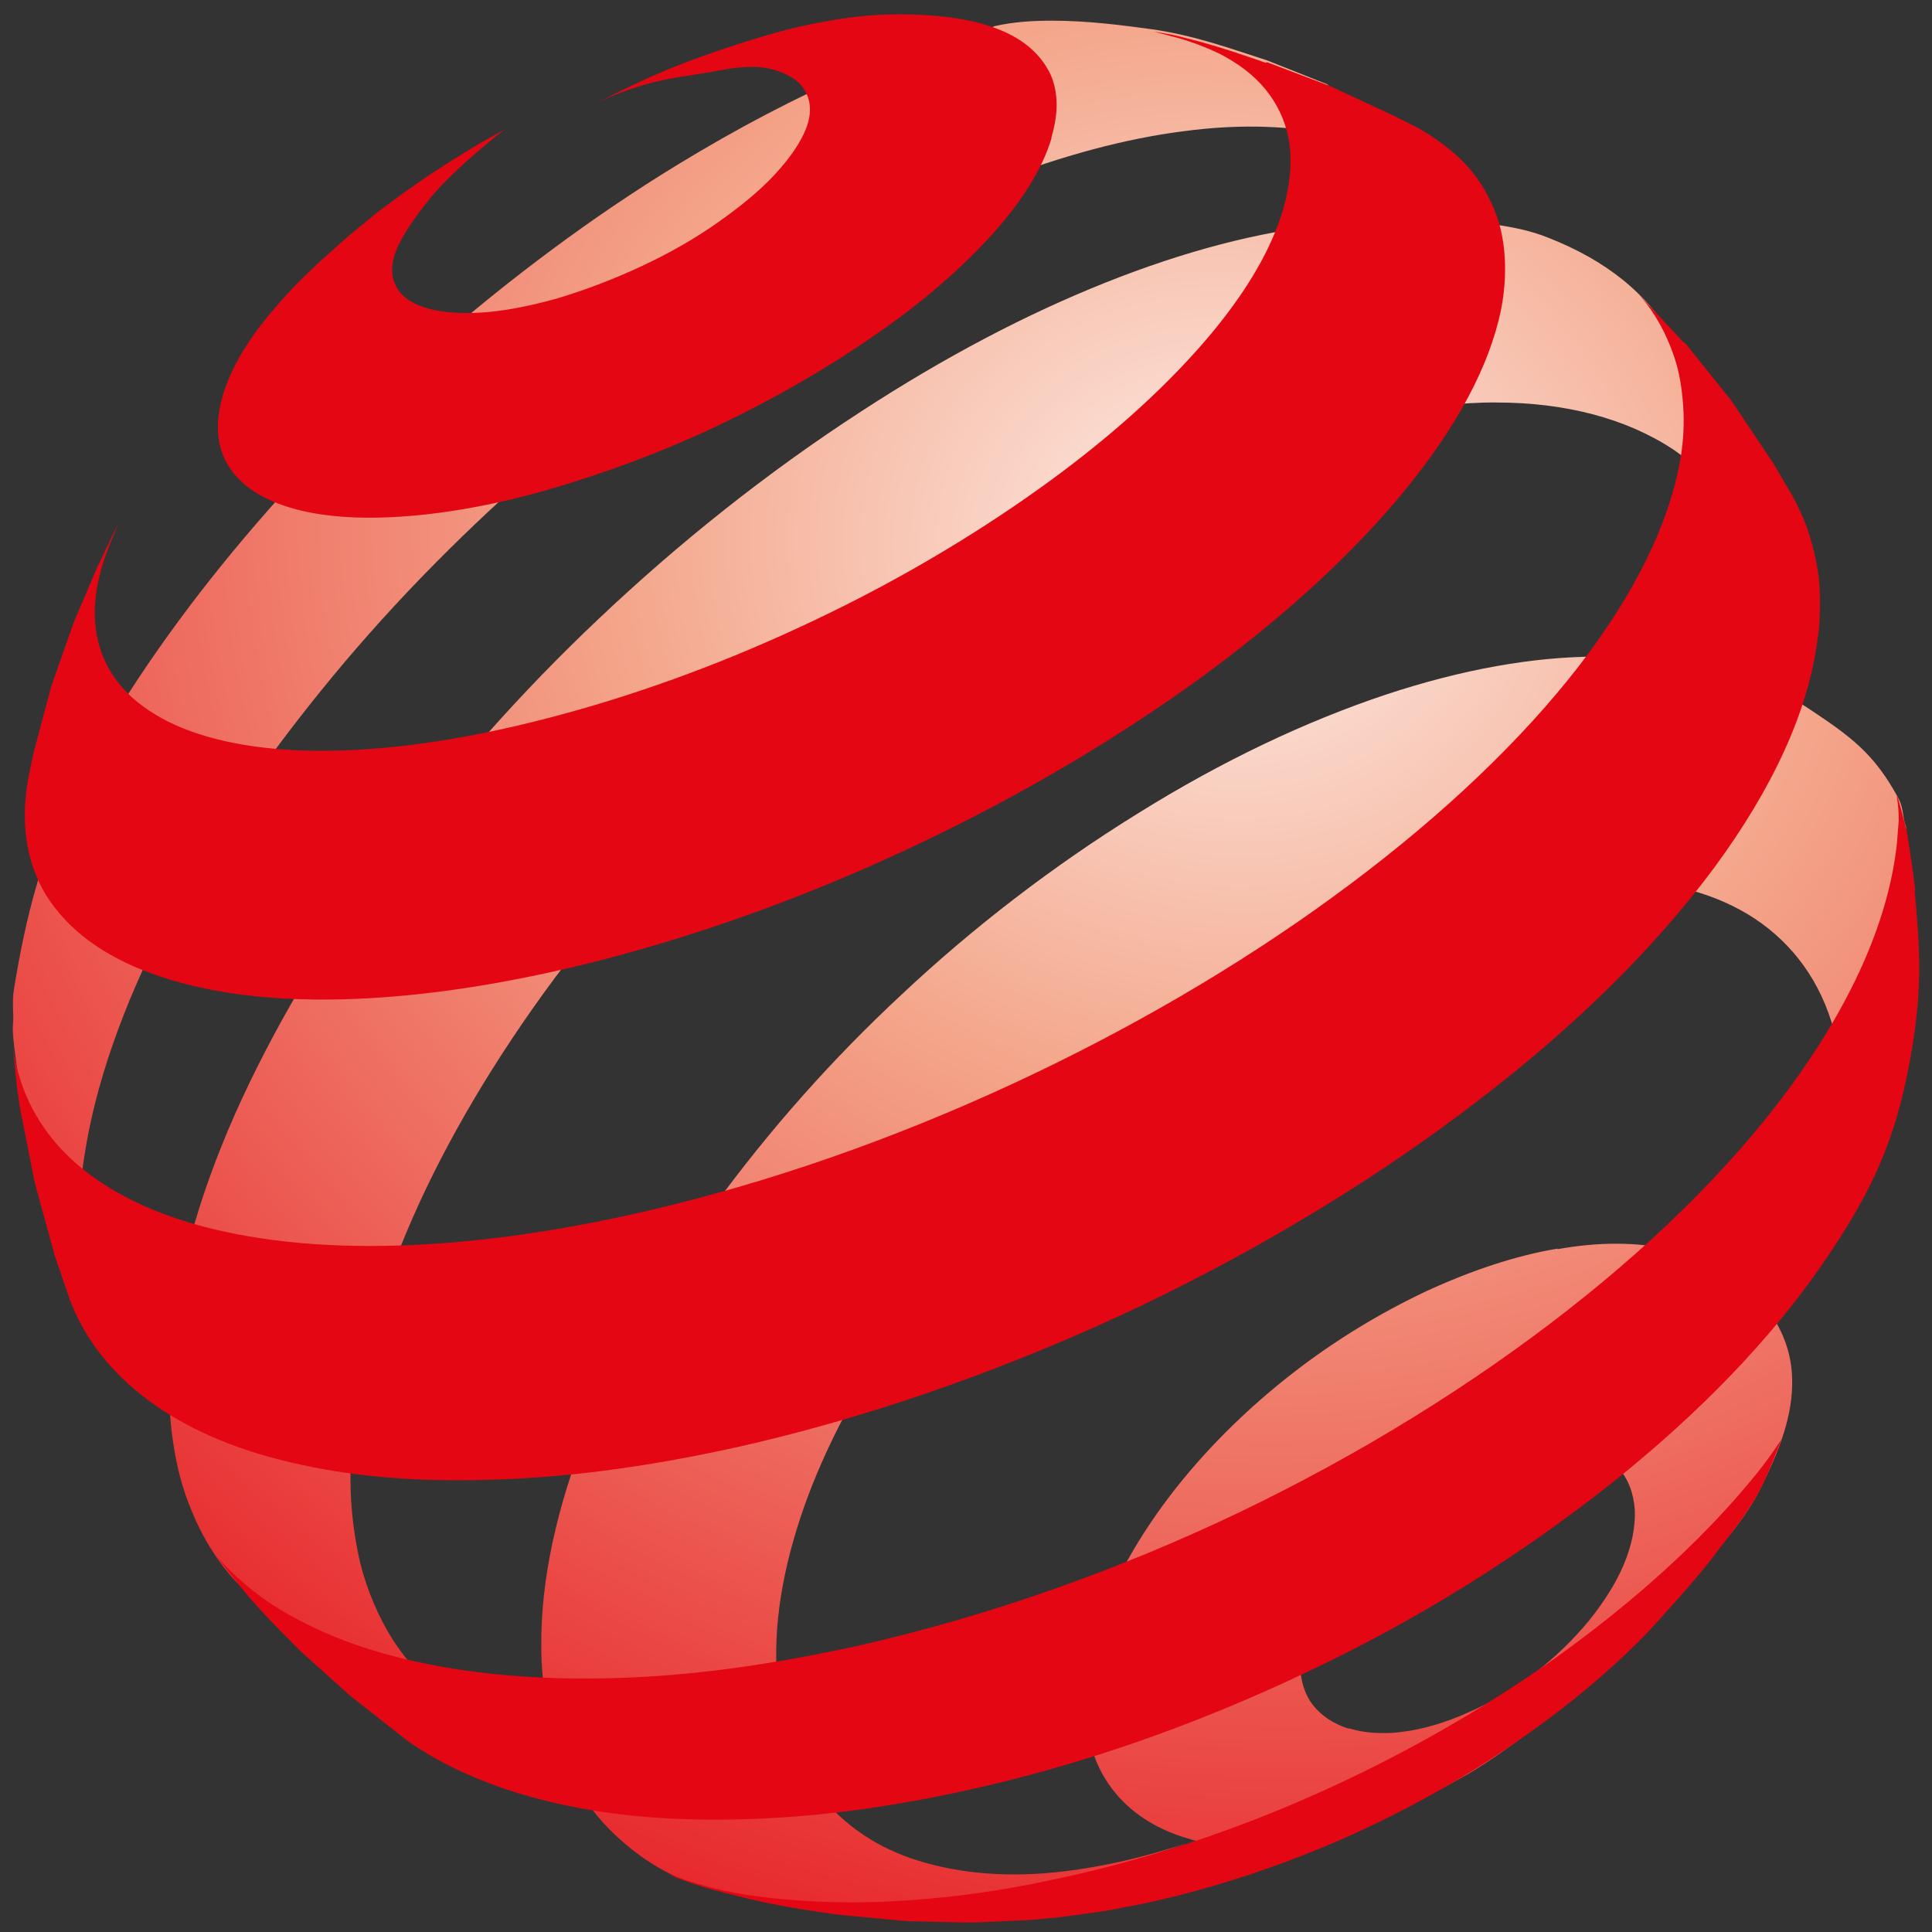
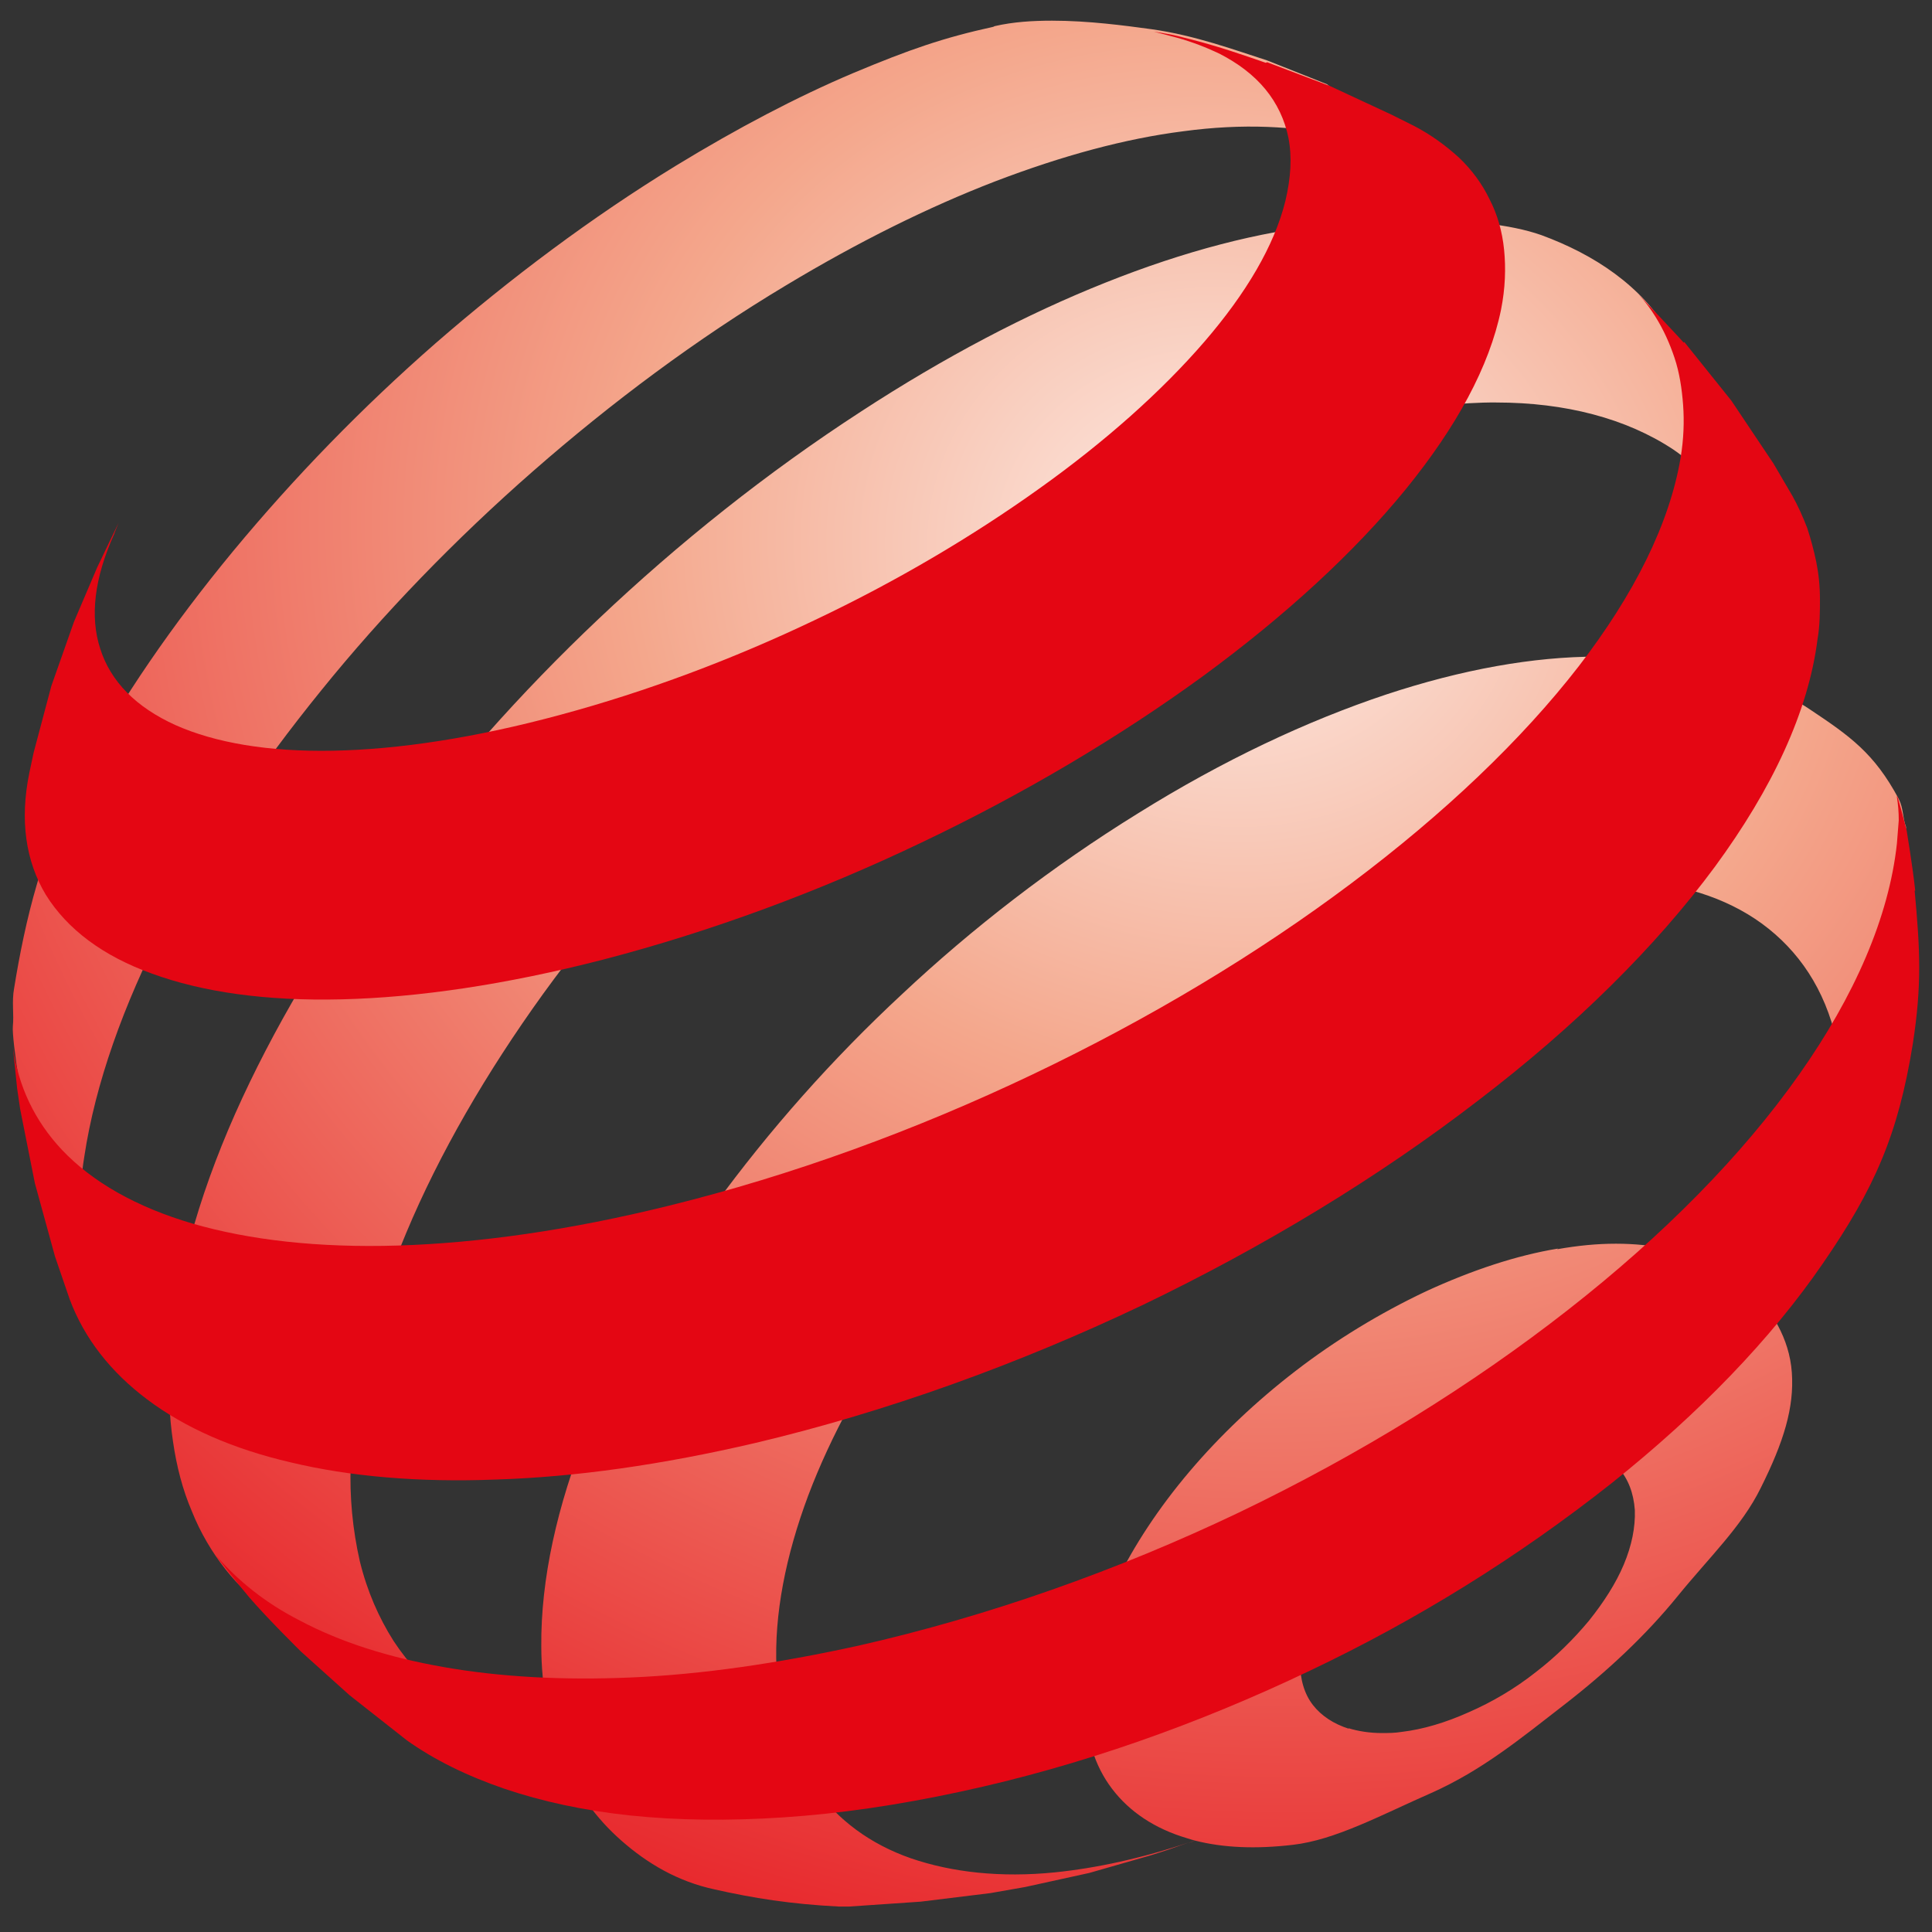
<svg xmlns="http://www.w3.org/2000/svg" width="81" height="81" viewBox="0 0 81 81" fill="none">
  <rect x="0" y="0" width="81" height="81" fill="#333333" stroke="none" />
  <path d="M22.105 72.89L21.158 72.557C21.465 72.685 21.772 72.787 22.105 72.89ZM4.842 57.01L4.586 56.6C4.663 56.728 4.74 56.882 4.842 57.01ZM56.554 72.48C55.914 72.275 55.402 71.942 55.043 71.481C54.685 71.02 54.505 70.405 54.505 69.688C54.505 68.971 54.71 68.203 55.043 67.434C55.402 66.666 55.888 65.897 56.529 65.154C57.143 64.412 57.886 63.695 58.706 63.08C59.525 62.44 60.422 61.902 61.37 61.466C62.317 61.031 63.239 60.749 64.059 60.621C64.904 60.493 65.672 60.519 66.313 60.672C66.979 60.826 67.491 61.133 67.875 61.569C68.259 62.004 68.49 62.593 68.541 63.31C68.567 64.028 68.413 64.796 68.08 65.59C67.747 66.384 67.235 67.178 66.62 67.946C65.98 68.715 65.237 69.457 64.366 70.123C63.521 70.789 62.573 71.353 61.574 71.788C60.601 72.224 59.653 72.505 58.783 72.608C58.475 72.659 58.194 72.659 57.937 72.659C57.425 72.659 56.938 72.582 56.529 72.454M65.314 52.348C63.598 52.63 61.728 53.245 59.782 54.141C57.835 55.063 55.991 56.19 54.326 57.471C52.661 58.751 51.15 60.186 49.869 61.697C48.589 63.208 47.539 64.796 46.77 66.384C46.028 67.972 45.566 69.56 45.515 71.046C45.464 72.557 45.797 73.812 46.489 74.811C47.18 75.809 48.205 76.552 49.511 76.988C49.69 77.039 49.895 77.116 50.1 77.167L49.818 77.269C49.818 77.269 49.998 77.218 50.1 77.167C51.304 77.474 52.661 77.525 54.198 77.346C55.991 77.141 57.912 76.091 60.012 75.169C62.138 74.221 63.752 72.89 65.57 71.481C67.388 70.072 69.002 68.561 70.334 66.922C71.666 65.283 73.023 64.002 73.817 62.388C74.79 60.442 75.226 59.008 75.124 57.548C75.021 56.088 74.253 54.935 73.407 54.039C72.562 53.168 71.358 52.681 69.975 52.374C69.284 52.22 68.541 52.143 67.747 52.143C66.953 52.143 66.159 52.22 65.288 52.374M58.117 29.117C54.813 30.219 51.304 31.858 47.692 34.112C44.132 36.315 40.777 38.901 37.806 41.693C34.897 44.396 32.256 47.372 29.917 50.581C27.689 53.68 25.87 56.882 24.615 59.981C23.36 63.131 22.669 66.205 22.694 69.022C22.694 70.789 23.027 72.352 23.591 73.709C24.154 75.092 25 76.245 26.05 77.167C27.125 78.115 28.406 78.883 29.968 79.216C31.556 79.575 33.144 79.831 35.168 79.933H35.603L38.6 79.728L41.52 79.37L42.98 79.114L45.669 78.524L48.256 77.782L48.973 77.551L49.844 77.244C47.872 77.91 45.976 78.32 44.235 78.499C41.955 78.729 39.906 78.499 38.19 77.91C36.5 77.321 35.142 76.322 34.169 74.964C33.221 73.632 32.658 71.942 32.555 69.944C32.453 67.69 32.939 65.231 33.887 62.696C34.835 60.186 36.243 57.624 38.011 55.114C39.778 52.63 41.904 50.197 44.311 47.943C46.719 45.689 49.408 43.614 52.277 41.873C55.171 40.105 58.014 38.825 60.678 37.98C63.367 37.134 65.903 36.776 68.131 36.904C70.385 37.006 72.357 37.621 73.868 38.722C75.405 39.849 76.507 41.463 76.993 43.614C77.224 42.948 78.658 42.462 78.837 41.796C79.017 41.13 79.196 40.438 79.324 39.772C79.452 39.081 79.862 35.367 79.913 34.675C79.759 34.266 79.811 33.907 79.606 33.497C78.581 31.576 77.557 30.859 75.866 29.732C73.945 28.426 70.257 27.581 67.414 27.529H66.979C64.289 27.529 61.293 28.067 58.117 29.117ZM55.658 9.421C52.815 9.703 49.664 10.523 46.335 11.854C43.056 13.161 39.624 14.954 36.09 17.259C32.145 19.82 28.457 22.765 25.102 25.942C21.829 29.034 18.838 32.411 16.163 36.033C13.576 39.542 11.425 43.179 9.862 46.688C8.274 50.274 7.301 53.782 7.122 57.01C7.045 58.239 7.096 59.366 7.25 60.416C7.404 61.492 7.66 62.465 8.044 63.362C8.402 64.258 8.889 65.078 9.453 65.795C10.042 66.538 10.708 67.152 11.502 67.69L14.191 69.406L16.752 70.764L19.57 72.019L21.158 72.582C20.312 72.249 19.544 71.814 18.852 71.302C17.93 70.61 17.136 69.765 16.496 68.791C15.881 67.818 15.395 66.717 15.087 65.462C14.783 64.127 14.653 62.758 14.703 61.389C14.78 58.342 15.625 55.038 17.034 51.682C18.417 48.378 20.389 44.972 22.771 41.668C25.128 38.415 27.945 35.213 31.044 32.242C34.169 29.297 37.601 26.556 41.289 24.2C44.977 21.843 48.563 20.102 51.944 18.924C55.376 17.72 59.858 16.849 62.727 16.875C65.621 16.875 68.183 17.541 70.155 18.847C72.178 20.204 72.562 22.458 73.228 25.199L74.304 24.968L70.897 15.953L70.001 13.98C68.823 11.983 66.851 10.676 64.622 9.857C63.316 9.396 61.395 9.216 59.449 9.216C58.142 9.216 56.81 9.293 55.632 9.421M60.96 8.551C60.832 8.397 60.678 8.243 60.524 8.089L60.96 8.551ZM41.648 1.123C39.547 1.584 38.139 2.071 35.757 3.069C33.4 4.068 30.916 5.375 28.355 6.937C24.795 9.114 21.388 11.675 18.263 14.39C15.199 17.068 12.355 19.989 9.76 23.124C7.224 26.198 5.073 29.322 3.434 32.396C1.769 35.521 1.052 38.594 0.591 41.437C0.488 42.001 0.591 42.513 0.539 43.025C0.488 43.537 0.975 46.842 1.564 49.224C1.794 50.248 1.922 50.811 2.255 51.81C2.64 52.963 3.51 54.679 3.51 54.679L3.92 55.422L4.612 56.549C4.381 56.139 4.176 55.678 3.997 55.217C3.767 54.602 3.587 53.936 3.485 53.219C3.264 51.646 3.282 50.049 3.536 48.481C3.997 45.433 5.175 42.129 6.891 38.799C8.582 35.521 10.836 32.191 13.474 28.938C16.061 25.737 19.083 22.612 22.361 19.743C25.64 16.875 29.2 14.211 32.965 11.957C35.987 10.139 38.933 8.679 41.725 7.603C44.542 6.527 47.18 5.81 49.613 5.503C52.072 5.17 54.326 5.272 56.247 5.733C57.989 6.169 59.449 6.937 60.601 8.038L58.962 6.348L56.759 4.401L55.632 3.53L53.122 2.532C51.765 2.096 50.1 1.481 48.281 1.225C47.154 1.072 45.643 0.867 44.106 0.867C43.287 0.867 42.467 0.918 41.699 1.097" fill="url(#paint0_radial_25137_80986)" />
-   <path d="M44.081 5.809C43.697 7.09 42.826 8.473 41.571 9.856C40.29 11.265 38.651 12.699 36.705 14.031C34.758 15.389 32.555 16.669 30.199 17.796C27.843 18.923 25.358 19.845 22.874 20.562C20.415 21.254 18.187 21.612 16.266 21.689C14.37 21.766 12.808 21.561 11.63 21.1C10.451 20.639 9.683 19.948 9.325 19.026C8.992 18.129 9.094 17.002 9.658 15.722C9.837 15.337 10.042 14.928 10.298 14.543C10.554 14.133 10.836 13.749 11.169 13.339C11.502 12.93 11.835 12.546 12.219 12.136C12.603 11.726 13.013 11.342 13.448 10.932L14.626 9.882L15.779 8.934L16.88 8.115L17.982 7.346L19.057 6.655L20.108 6.014L21.158 5.425C21.158 5.425 19.057 7.039 18.007 8.345C17.418 9.088 16.957 9.728 16.675 10.343C16.394 10.983 16.368 11.521 16.573 11.931C16.752 12.366 17.188 12.699 17.777 12.879C18.366 13.083 19.16 13.16 20.108 13.109C21.055 13.058 22.131 12.853 23.335 12.52C24.538 12.161 25.742 11.7 26.895 11.162C28.047 10.625 29.123 10.01 30.071 9.344C31.018 8.678 31.838 8.012 32.478 7.321C33.119 6.629 33.58 5.963 33.81 5.348C34.041 4.734 33.99 4.196 33.733 3.786C33.503 3.376 33.042 3.094 32.402 2.915C31.787 2.736 30.993 2.787 30.096 2.966C29.2 3.146 28.15 3.222 26.997 3.555C26.255 3.786 25.819 3.94 25.102 4.273C27.305 3.146 28.611 2.608 30.967 1.839C32.504 1.353 33.529 1.071 34.937 0.841C36.577 0.559 37.934 0.559 39.189 0.661C40.444 0.764 41.494 1.02 42.314 1.43C43.133 1.839 43.722 2.428 44.055 3.146C44.363 3.863 44.388 4.734 44.081 5.758" fill="#E40613" />
  <path d="M53.123 2.608L55.761 3.607L58.347 4.811L59.27 5.272C60.012 5.656 60.627 6.117 61.165 6.604C61.703 7.116 62.138 7.705 62.446 8.346C62.779 8.986 62.983 9.703 63.06 10.471C63.137 11.24 63.111 12.085 62.932 12.981C62.446 15.363 61.062 17.899 58.937 20.512C56.785 23.15 53.891 25.813 50.433 28.349C46.95 30.885 42.954 33.267 38.651 35.316C34.374 37.365 29.815 39.055 25.282 40.233C21.209 41.283 17.521 41.821 14.319 41.898C11.143 41.975 8.48 41.591 6.379 40.822C4.305 40.08 2.819 38.953 1.923 37.518C1.078 36.11 0.821 34.394 1.231 32.396L1.411 31.551L2.153 28.759L3.101 26.07L4.074 23.79L4.971 21.92L4.817 22.304L4.791 22.381C3.946 24.251 3.767 25.865 4.202 27.197C4.638 28.579 5.713 29.655 7.353 30.398C9.017 31.141 11.246 31.525 13.961 31.474C16.701 31.422 19.928 30.936 23.514 29.963C27.126 28.989 30.737 27.632 34.169 25.993C37.576 24.379 40.777 22.484 43.569 20.486C46.335 18.514 48.691 16.413 50.484 14.339C52.252 12.29 53.43 10.292 53.891 8.422C54.121 7.449 54.173 6.578 54.019 5.784C53.87 5.031 53.536 4.327 53.046 3.735C52.559 3.146 51.919 2.659 51.125 2.25C50.587 1.994 49.998 1.763 49.358 1.584L48.384 1.328C48.82 1.404 49.05 1.43 49.358 1.507C49.358 1.507 50.305 1.737 50.894 1.917C51.765 2.173 53.071 2.634 53.071 2.634" fill="#E40613" />
  <path d="M70.616 14.339L72.588 16.798L74.355 19.436L75.149 20.793C75.38 21.203 75.585 21.664 75.764 22.125C75.918 22.586 76.046 23.073 76.148 23.559C76.251 24.072 76.302 24.584 76.302 25.122C76.302 25.66 76.302 26.223 76.199 26.812C75.815 29.834 74.304 33.062 71.897 36.34C69.438 39.67 66.057 43.025 61.959 46.15C57.835 49.326 53.046 52.245 47.872 54.73C42.698 57.189 37.191 59.187 31.685 60.493C27.74 61.415 24.103 61.927 20.799 62.03C17.546 62.158 14.652 61.901 12.193 61.312C9.76 60.749 7.737 59.852 6.174 58.674C4.638 57.522 3.536 56.113 2.922 54.474L2.307 52.681L1.462 49.607L0.847 46.508L0.719 45.638L0.54 43.896C0.77 45.561 1.462 46.995 2.589 48.199C3.869 49.556 5.713 50.606 8.07 51.298C10.452 51.989 13.346 52.322 16.675 52.22C20.056 52.117 23.873 51.58 28.022 50.555C33.221 49.275 38.395 47.379 43.287 45.048C48.179 42.718 52.738 39.977 56.657 37.032C60.55 34.112 63.803 31.013 66.185 27.939C68.516 24.917 70.001 21.946 70.462 19.18C70.59 18.411 70.616 17.668 70.565 16.977C70.513 16.285 70.411 15.619 70.206 15.005C70.001 14.39 69.745 13.826 69.412 13.289C69.207 12.956 68.977 12.648 68.721 12.367C68.464 12.085 70.334 14.083 70.334 14.083L70.59 14.364L70.616 14.339Z" fill="#E40613" />
  <path d="M80.272 37.339C80.502 39.823 80.579 41.283 80.195 43.767C79.58 47.584 78.582 49.837 76.43 52.962C74.253 56.138 71.231 59.263 67.568 62.183C63.66 65.272 59.416 67.91 54.915 70.046C50.254 72.274 45.285 74.041 40.265 75.117C37.652 75.681 35.194 76.039 32.863 76.193C30.558 76.347 28.406 76.321 26.434 76.116C24.488 75.911 22.72 75.527 21.132 74.989C19.57 74.451 18.212 73.785 17.06 72.966L14.652 71.07L12.629 69.252C12.629 69.252 11.246 67.894 10.452 66.972C9.888 66.306 9.043 65.205 9.043 65.205C9.991 66.281 11.118 67.203 12.578 67.946C14.268 68.842 16.266 69.482 18.596 69.892C20.927 70.302 23.565 70.456 26.485 70.328C29.431 70.2 32.607 69.739 35.987 68.996C41.417 67.766 46.847 65.845 51.944 63.412C57.016 60.979 61.728 58.059 65.749 54.909C69.745 51.784 73.049 48.429 75.431 45.048C77.762 41.744 79.196 38.44 79.529 35.366L79.606 34.393C79.606 34.06 79.58 33.727 79.529 33.42C79.504 33.087 79.939 34.828 79.939 34.828C79.939 34.828 80.195 36.365 80.297 37.339" fill="#E40613" />
-   <path d="M74.689 60.339C74.689 60.339 74.151 61.824 73.664 62.695C73.203 63.515 72.306 64.642 72.306 64.642C72.306 64.642 71.999 65.026 71.82 65.282C71.282 65.974 70.36 67.024 70.36 67.024L69.156 68.356C67.901 69.662 66.467 70.917 64.879 72.095C63.291 73.273 61.575 74.4 59.731 75.399C57.912 76.398 55.966 77.294 53.968 78.037C51.97 78.78 49.921 79.395 47.846 79.83C47.437 79.907 47.027 79.984 46.643 80.061C46.233 80.138 45.849 80.189 45.464 80.24L44.312 80.394C43.928 80.419 43.569 80.47 43.185 80.496L40.931 80.599H40.444L38.037 80.547L35.578 80.317C35.578 80.317 35.142 80.266 34.886 80.24C33.862 80.086 33.298 80.009 32.274 79.805C31.249 79.6 29.661 79.164 29.661 79.164L28.355 78.729L27.997 78.549C28.919 78.908 30.122 79.267 31.326 79.446C32.53 79.625 33.836 79.728 35.194 79.753C36.551 79.779 38.011 79.702 39.522 79.548C41.033 79.395 42.621 79.139 44.261 78.78C48.026 77.986 51.739 76.757 55.274 75.169C58.724 73.626 62.017 71.757 65.109 69.585C68.055 67.485 70.667 65.205 72.768 62.823C73.485 62.004 74.099 61.261 74.689 60.339V60.364V60.339Z" fill="#E40613" />
  <defs>
    <radialGradient id="paint0_radial_25137_80986" cx="0" cy="0" r="1" gradientUnits="userSpaceOnUse" gradientTransform="translate(51.833 23.367) rotate(95.305) scale(70.301 79.261)">
      <stop stop-color="#FDEEE8" />
      <stop offset="0.32" stop-color="#F4A78C" />
      <stop offset="1" stop-color="#E40613" />
    </radialGradient>
  </defs>
</svg>